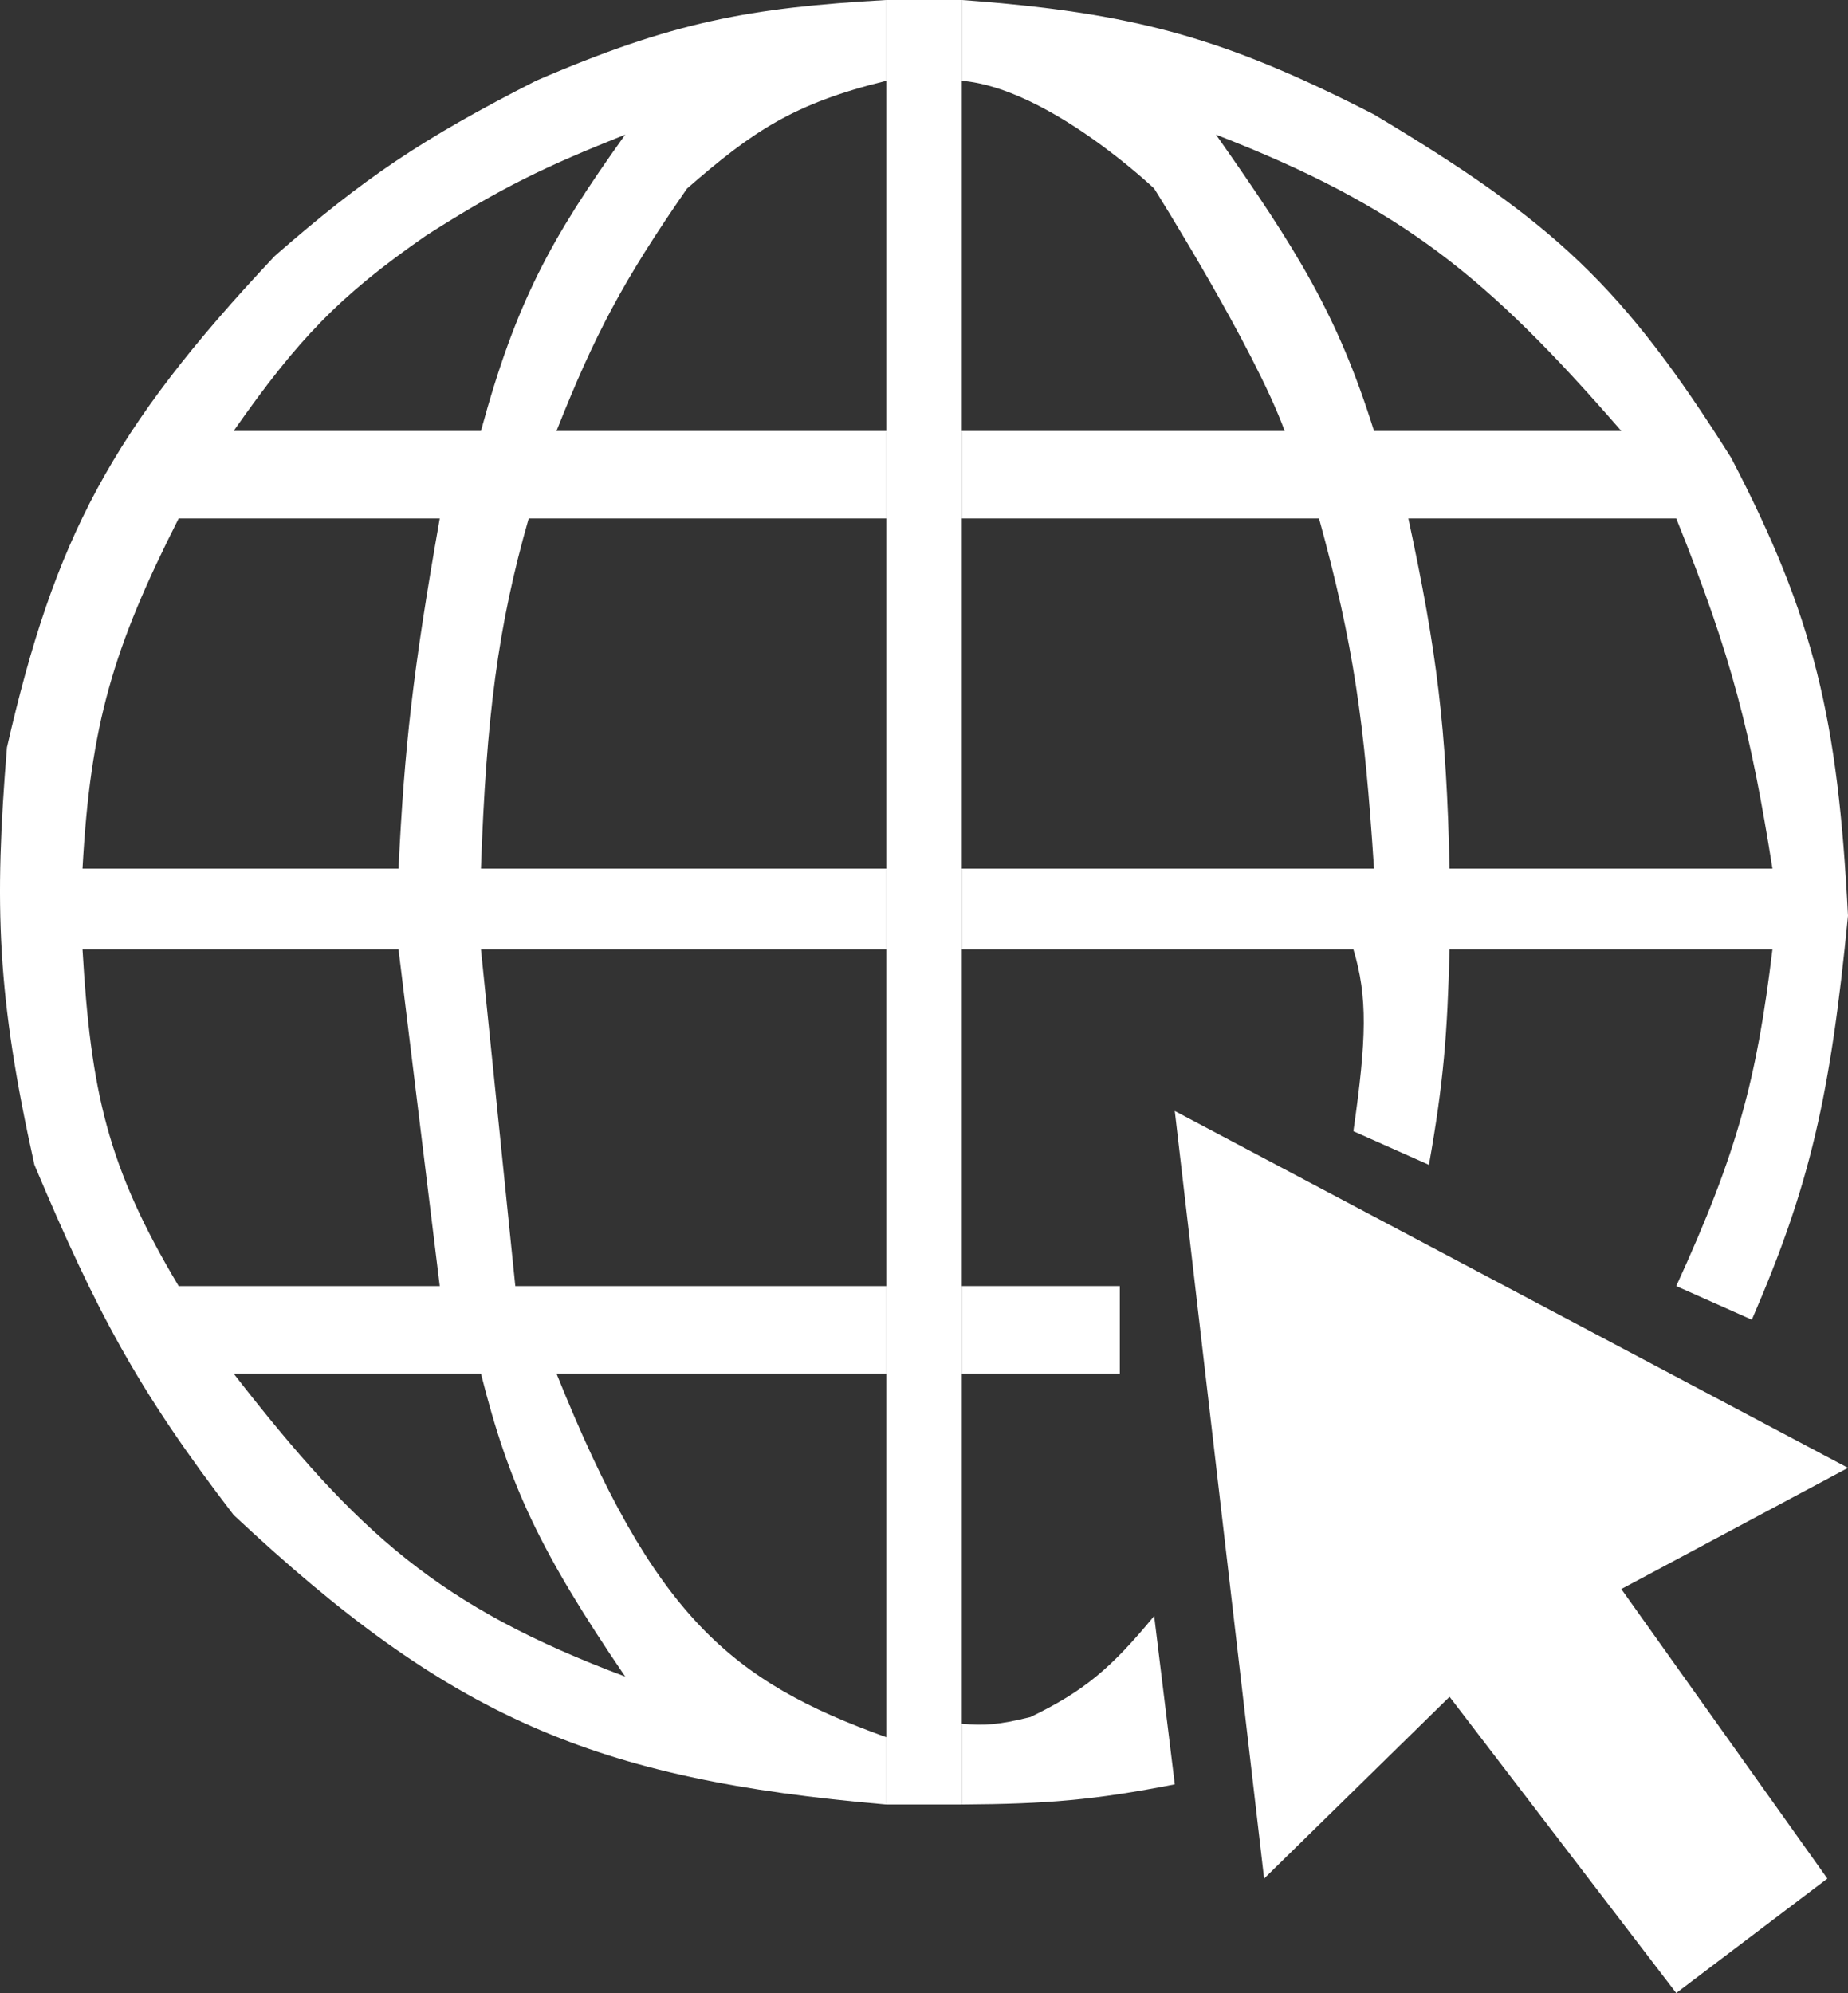
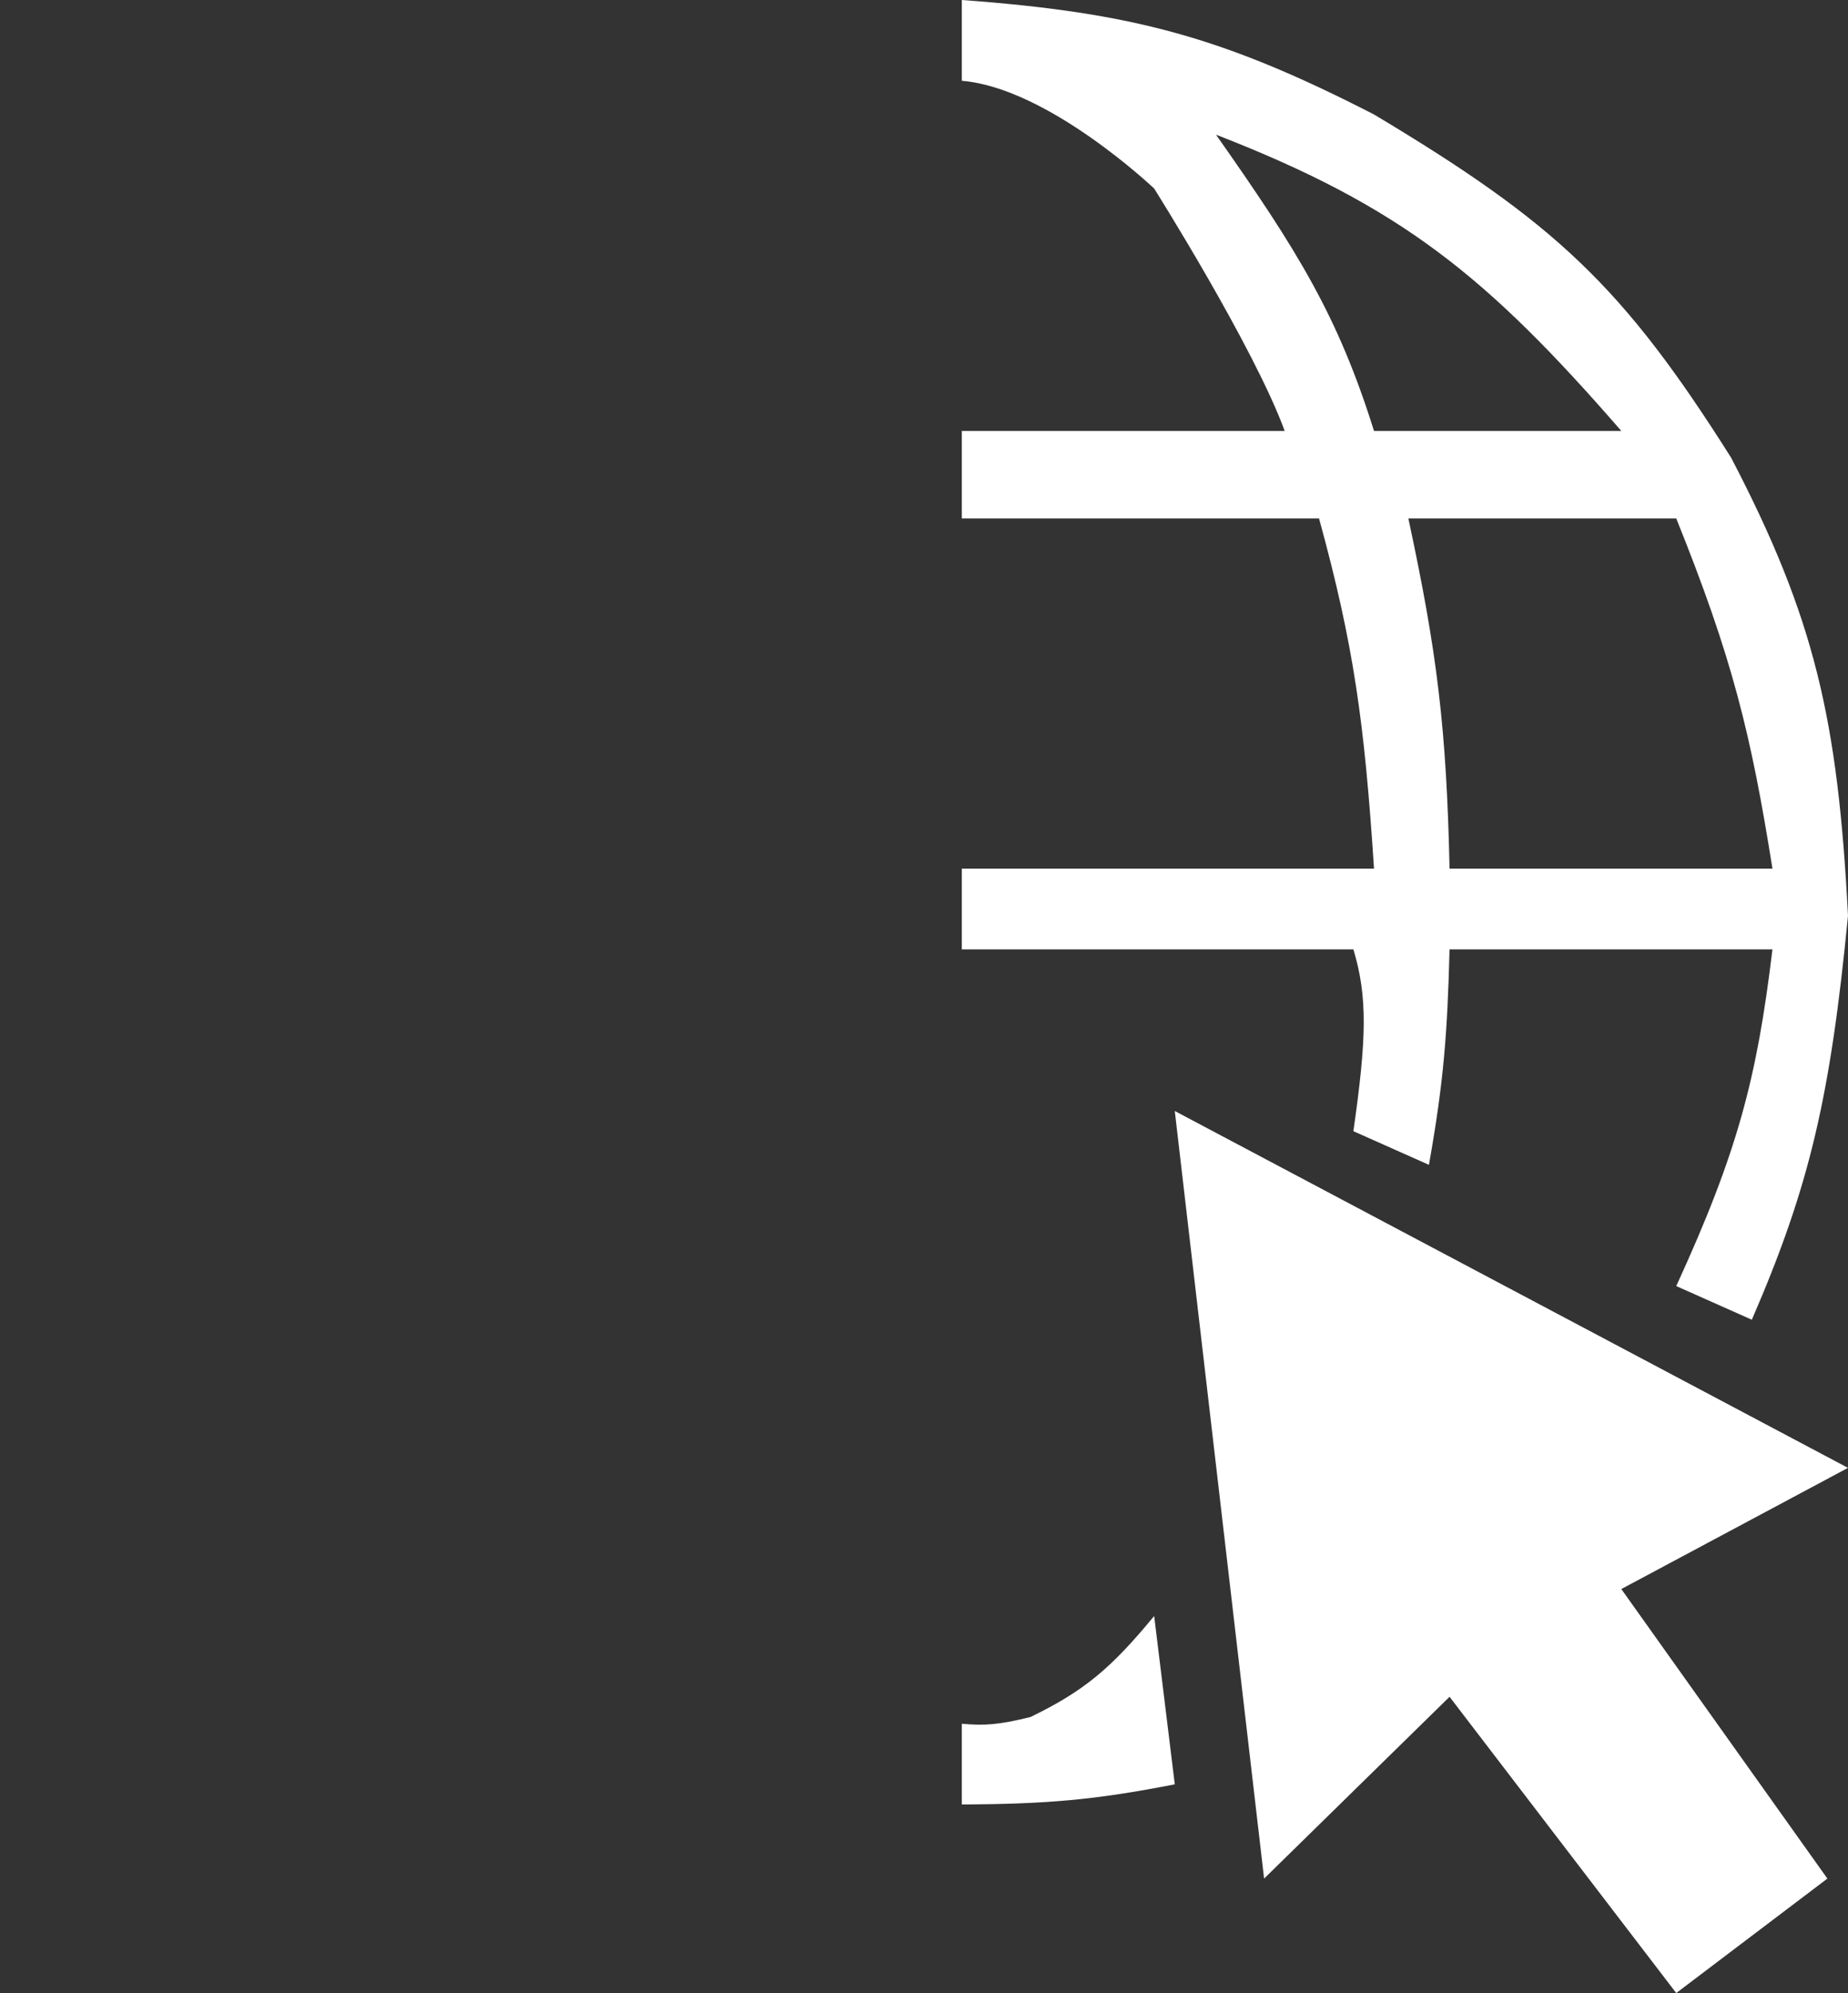
<svg xmlns="http://www.w3.org/2000/svg" width="51" height="55" viewBox="0 0 51 55" fill="none">
  <rect x="0" y="0" width="51" height="55" fill="#333333" stroke="none" />
-   <path d="M24.458 0V2.23V11.892V14.307V23.97V26.199V35.49V37.905V47.939V49.797H26.544V47.568V37.905V35.49V26.199V23.97V14.307V11.892V2.23V0H24.458Z" fill="white" />
-   <path fill-rule="evenodd" clip-rule="evenodd" d="M7.586 7.061C3.05 11.878 1.508 14.87 0.192 20.625C-0.164 24.988 -0.086 27.492 0.95 32.145C2.659 36.196 3.797 38.353 6.448 41.807C12.415 47.396 16.382 49.102 24.458 49.797V47.939C20.158 46.394 18.041 44.592 15.358 37.905H13.273C14.05 40.996 14.91 42.822 17.254 46.267C12.131 44.347 9.888 42.332 6.448 37.905H13.273H15.358H24.458V35.49H14.221L13.273 26.199H24.458V23.97H13.273C13.419 19.805 13.739 17.281 14.591 14.307H24.458V11.892H15.358C16.411 9.238 17.181 7.77 18.96 5.203C20.786 3.612 21.91 2.854 24.458 2.23V0C20.698 0.214 18.584 0.592 14.79 2.23C11.621 3.846 10.05 4.911 7.586 7.061ZM13.273 11.892C14.24 8.342 15.19 6.599 17.254 3.716C15.052 4.592 13.84 5.171 11.756 6.503C9.358 8.167 8.214 9.372 6.448 11.892H13.273ZM12.136 14.307H4.931C3.12 17.885 2.495 19.99 2.277 23.97H10.998C11.162 20.607 11.396 18.511 12.136 14.307ZM4.931 35.49H12.136L10.998 26.199H2.277C2.506 30.119 2.962 32.198 4.931 35.49Z" fill="white" />
  <path fill-rule="evenodd" clip-rule="evenodd" d="M26.544 0V2.23C28.931 2.426 31.852 5.203 31.852 5.203C31.852 5.203 34.605 9.572 35.454 11.892H26.544V14.307H36.402C37.36 17.794 37.657 19.938 37.919 23.97H26.544V26.199H37.35C37.746 27.512 37.715 28.661 37.35 31.216L39.435 32.145C39.841 29.853 39.943 28.547 40.004 26.199H48.915C48.486 29.76 47.956 31.79 46.26 35.49L48.346 36.419C49.954 32.709 50.515 30.245 51 25.27C50.721 19.855 50.082 17.057 47.777 12.635C44.779 7.882 42.915 6.149 37.919 3.159C33.757 1.023 31.265 0.347 26.544 0ZM44.744 11.892C41.042 7.634 38.68 5.704 33.558 3.716C35.808 6.915 36.922 8.708 37.919 11.892H44.744ZM46.26 14.307H38.867C39.656 17.976 39.92 20.088 40.004 23.97H48.915C48.324 20.258 47.809 18.151 46.26 14.307Z" fill="white" />
-   <path d="M30.904 35.49H26.544V37.905H30.904V35.49Z" fill="white" />
  <path d="M26.544 49.797C28.914 49.782 30.206 49.673 32.421 49.24L31.852 44.595C30.653 46.05 29.912 46.667 28.44 47.382C27.559 47.6 27.16 47.625 26.544 47.568V49.797Z" fill="white" />
  <path d="M50.431 51.841L46.26 55L40.004 46.824L34.886 51.841L32.421 30.659L51 40.507L44.744 43.851L50.431 51.841Z" fill="white" />
</svg>